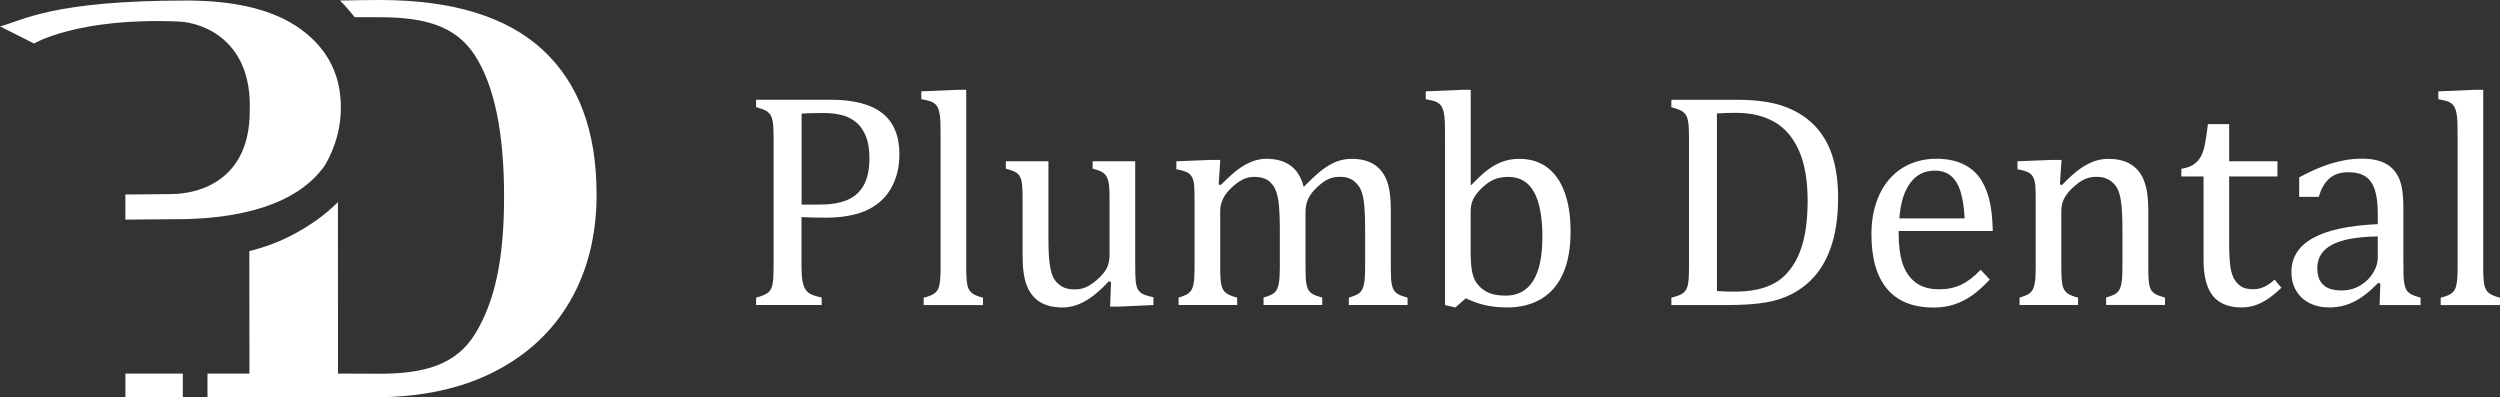
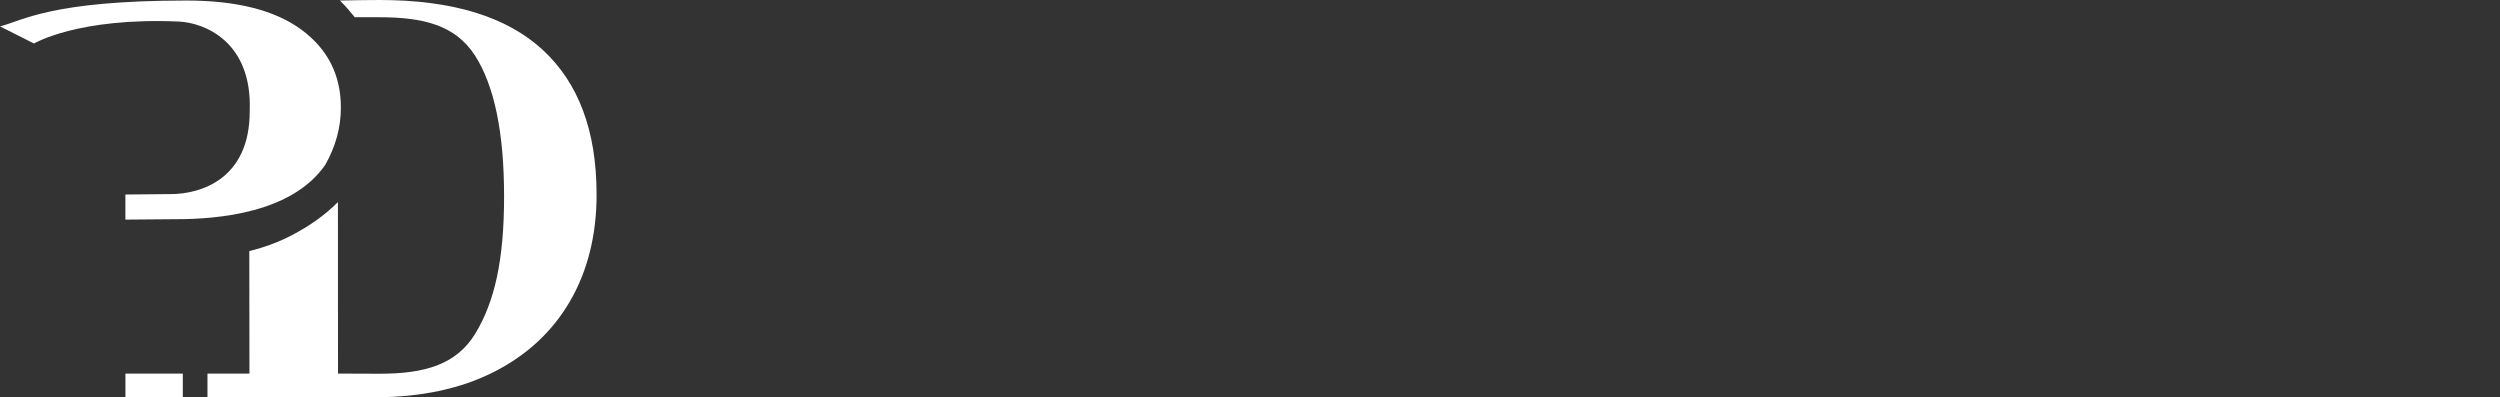
<svg xmlns="http://www.w3.org/2000/svg" width="409" height="65" viewBox="0 0 409 65" fill="none">
  <rect x="0" y="0" width="409" height="65" fill="#333333" stroke="none" />
-   <path d="M406.262 14.695H404.797L398.907 14.944V16.225C399.741 16.374 400.31 16.517 400.632 16.667C400.947 16.816 401.2 17.009 401.392 17.258C401.577 17.507 401.725 17.843 401.831 18.278C401.936 18.714 402.004 19.242 402.028 19.865C402.053 20.487 402.065 21.588 402.065 23.162V43.754C402.065 44.638 402.035 45.359 401.979 45.907C401.923 46.454 401.824 46.89 401.682 47.213C401.546 47.531 401.318 47.811 400.996 48.041C400.681 48.271 400.112 48.495 399.297 48.706V49.913H409V48.706C408.166 48.495 407.572 48.246 407.201 47.954C406.837 47.667 406.583 47.251 406.454 46.697C406.324 46.15 406.256 45.166 406.256 43.754V14.695H406.262ZM389.006 42.155C389.006 42.977 388.752 43.804 388.246 44.638C387.739 45.478 387.034 46.162 386.132 46.703C385.229 47.244 384.222 47.518 383.11 47.518C382.331 47.518 381.651 47.412 381.082 47.213C380.514 47.008 380.038 46.635 379.667 46.093C379.29 45.552 379.105 44.812 379.105 43.879C379.105 42.155 379.927 40.868 381.571 40.015C383.215 39.163 385.693 38.721 389 38.684V42.155H389.006ZM389.302 49.907H396.002V48.7C395.285 48.501 394.766 48.315 394.451 48.134C394.136 47.954 393.895 47.736 393.728 47.481C393.567 47.226 393.444 46.884 393.363 46.461C393.283 46.031 393.233 45.571 393.215 45.067C393.196 44.569 393.19 43.711 393.19 42.498V33.937C393.19 31.791 392.943 30.18 392.455 29.116C391.966 28.052 391.231 27.256 390.254 26.739C389.278 26.223 387.98 25.961 386.367 25.961C385.291 25.961 384.228 26.073 383.19 26.291C382.145 26.515 381.101 26.814 380.063 27.2C379.018 27.585 377.714 28.189 376.15 29.01V32.208H379.352C379.741 30.864 380.328 29.856 381.101 29.184C381.873 28.512 382.899 28.176 384.166 28.176C385.341 28.176 386.274 28.406 386.979 28.867C387.677 29.327 388.19 30.049 388.518 31.032C388.845 32.015 389.006 33.358 389.006 35.069V36.668C384.296 36.88 380.761 37.639 378.406 38.945C376.051 40.252 374.877 42.099 374.877 44.495C374.877 45.646 375.13 46.653 375.637 47.531C376.144 48.408 376.867 49.092 377.813 49.571C378.758 50.056 379.852 50.299 381.089 50.299C382.492 50.299 383.814 49.994 385.063 49.391C386.311 48.781 387.64 47.748 389.061 46.293L389.426 46.392L389.302 49.913V49.907ZM356.885 28.867H360.501V42.523C360.501 45.198 361.014 47.164 362.04 48.414C363.066 49.671 364.63 50.299 366.731 50.299C367.837 50.299 368.913 50.044 369.945 49.534C370.977 49.024 372.077 48.203 373.233 47.077L372.133 45.745C371.577 46.255 371.014 46.641 370.446 46.915C369.877 47.188 369.265 47.319 368.61 47.319C367.893 47.319 367.306 47.207 366.848 46.977C366.391 46.747 365.983 46.367 365.625 45.832C365.266 45.297 365.019 44.563 364.889 43.617C364.759 42.672 364.691 41.409 364.691 39.816V28.867H372.59V26.384H364.691V20.306H361.218C361.039 21.799 360.866 22.932 360.705 23.715C360.544 24.493 360.316 25.14 360.031 25.657C359.747 26.173 359.351 26.596 358.845 26.926C358.338 27.256 357.683 27.486 356.867 27.616V28.873L356.885 28.867ZM354.222 48.7C353.455 48.489 352.917 48.283 352.608 48.097C352.299 47.91 352.064 47.674 351.898 47.394C351.737 47.114 351.62 46.722 351.558 46.212C351.49 45.702 351.459 44.88 351.459 43.754V34.478C351.459 33.116 351.372 31.99 351.199 31.106C351.026 30.223 350.773 29.464 350.427 28.829C350.087 28.201 349.648 27.672 349.116 27.243C348.585 26.814 347.973 26.503 347.281 26.297C346.589 26.092 345.804 25.992 344.92 25.992C344.036 25.992 343.27 26.136 342.509 26.422C341.749 26.708 341.001 27.112 340.26 27.641C339.518 28.164 338.541 29.041 337.336 30.273L336.996 30.173L337.268 26.16H335.779L330.062 26.384V27.691C330.797 27.822 331.36 27.983 331.761 28.17C332.163 28.357 332.46 28.643 332.651 29.029C332.849 29.414 332.96 29.924 332.991 30.565C333.022 31.206 333.041 32.052 333.041 33.097V43.823C333.041 44.974 332.991 45.814 332.88 46.355C332.775 46.896 332.627 47.3 332.441 47.562C332.256 47.823 332.027 48.028 331.755 48.178C331.489 48.327 331.032 48.495 330.395 48.694V49.901H339.975V48.694C339.141 48.483 338.548 48.234 338.177 47.941C337.812 47.655 337.559 47.238 337.429 46.684C337.299 46.137 337.231 45.154 337.231 43.742V34.566C337.231 33.775 337.386 33.079 337.695 32.475C338.004 31.872 338.504 31.256 339.184 30.627C339.87 30.005 340.494 29.564 341.069 29.308C341.638 29.053 342.244 28.929 342.88 28.929C343.517 28.929 344.03 28.997 344.419 29.14C344.809 29.284 345.155 29.47 345.457 29.707C345.76 29.943 346.02 30.229 346.242 30.565C346.465 30.901 346.65 31.368 346.805 31.965C346.959 32.562 347.071 33.334 347.132 34.267C347.194 35.2 347.231 36.245 347.231 37.39V43.835C347.231 44.949 347.182 45.782 347.071 46.33C346.965 46.877 346.817 47.288 346.632 47.549C346.446 47.811 346.212 48.016 345.933 48.165C345.655 48.315 345.198 48.483 344.567 48.682V49.889H354.197V48.682L354.222 48.7ZM310.735 35.735C310.914 33.228 311.508 31.293 312.509 29.943C313.51 28.587 314.851 27.915 316.532 27.915C317.639 27.915 318.535 28.213 319.221 28.811C319.907 29.408 320.42 30.273 320.76 31.393C321.1 32.519 321.322 33.962 321.421 35.735H310.735ZM324.036 44.128C322.979 45.26 321.916 46.075 320.846 46.579C319.777 47.083 318.578 47.331 317.243 47.331C315.661 47.331 314.382 46.958 313.393 46.212C312.404 45.465 311.699 44.432 311.266 43.114C310.834 41.795 310.618 40.165 310.618 38.23V37.788H326.02C325.97 35.555 325.754 33.751 325.371 32.363C324.987 30.976 324.45 29.831 323.757 28.916C323.065 28.008 322.138 27.287 320.982 26.764C319.827 26.241 318.424 25.974 316.78 25.974C314.678 25.974 312.818 26.484 311.205 27.498C309.592 28.518 308.349 29.962 307.478 31.828C306.606 33.701 306.167 35.853 306.167 38.298C306.167 42.255 307.02 45.241 308.732 47.269C310.444 49.297 312.979 50.312 316.335 50.312C317.589 50.312 318.739 50.137 319.783 49.783C320.828 49.428 321.786 48.943 322.657 48.321C323.529 47.699 324.487 46.834 325.531 45.739L324.042 44.14L324.036 44.128ZM280.889 18.558C281.884 18.49 282.935 18.459 284.041 18.459C286.451 18.459 288.528 18.95 290.265 19.933C292.002 20.916 293.343 22.477 294.301 24.624C295.253 26.764 295.729 29.501 295.729 32.83C295.729 34.485 295.623 36.015 295.426 37.409C295.222 38.802 294.9 40.071 294.461 41.21C294.023 42.348 293.448 43.356 292.749 44.233C292.051 45.111 291.26 45.795 290.376 46.286C289.492 46.778 288.516 47.139 287.44 47.369C286.365 47.599 285.141 47.711 283.775 47.711C282.502 47.711 281.544 47.68 280.889 47.611V18.558ZM282.28 49.907C284.999 49.907 287.187 49.77 288.831 49.49C290.475 49.21 291.927 48.744 293.182 48.084C294.696 47.282 295.976 46.255 297.02 45.011C298.225 43.586 299.14 41.813 299.771 39.711C300.395 37.602 300.71 35.163 300.71 32.388C300.71 29.613 300.376 27.293 299.709 25.314C299.041 23.336 298.028 21.687 296.68 20.356C295.327 19.025 293.67 18.023 291.705 17.345C289.74 16.667 287.218 16.325 284.14 16.325H273.435V17.532C274.202 17.743 274.739 17.936 275.048 18.11C275.357 18.284 275.605 18.508 275.796 18.788C275.982 19.068 276.117 19.466 276.198 19.983C276.278 20.499 276.321 21.333 276.321 22.477V43.761C276.321 44.893 276.278 45.72 276.198 46.243C276.117 46.765 275.988 47.17 275.808 47.45C275.629 47.73 275.376 47.96 275.048 48.14C274.721 48.321 274.183 48.507 273.435 48.706V49.913H282.286L282.28 49.907ZM240.604 34.528C240.604 33.775 240.752 33.103 241.055 32.512C241.358 31.921 241.828 31.324 242.47 30.715C243.113 30.105 243.762 29.663 244.411 29.371C245.06 29.084 245.851 28.941 246.784 28.941C248.645 28.941 250.029 29.756 250.95 31.393C251.871 33.023 252.335 35.468 252.335 38.715C252.335 41.963 251.828 44.339 250.82 45.95C249.807 47.556 248.323 48.364 246.37 48.364C245.592 48.364 244.881 48.29 244.244 48.128C243.608 47.972 243.033 47.686 242.52 47.282C242.007 46.871 241.617 46.423 241.346 45.925C241.074 45.428 240.882 44.812 240.771 44.065C240.66 43.319 240.598 42.317 240.598 41.048V34.528H240.604ZM240.604 14.695H239.164L233.249 14.944V16.225C234.077 16.374 234.652 16.517 234.973 16.667C235.289 16.816 235.542 17.009 235.734 17.258C235.919 17.507 236.067 17.843 236.172 18.278C236.277 18.714 236.345 19.242 236.37 19.865C236.395 20.487 236.407 21.588 236.407 23.162V49.907L238.095 50.299L239.807 48.8C240.981 49.36 242.1 49.745 243.169 49.969C244.238 50.193 245.375 50.299 246.58 50.299C248.731 50.299 250.592 49.826 252.168 48.887C253.738 47.941 254.93 46.548 255.734 44.706C256.544 42.858 256.945 40.6 256.945 37.925C256.945 35.25 256.605 33.141 255.932 31.355C255.258 29.57 254.294 28.226 253.045 27.33C251.797 26.434 250.301 25.986 248.558 25.986C247.594 25.986 246.71 26.129 245.907 26.416C245.097 26.702 244.318 27.119 243.558 27.66C242.798 28.201 241.852 29.072 240.709 30.267L240.61 30.242V14.688L240.604 14.695ZM199.658 26.16H198.168L192.451 26.384V27.691C193.186 27.822 193.749 27.983 194.151 28.17C194.552 28.357 194.849 28.643 195.041 29.029C195.238 29.414 195.35 29.924 195.381 30.565C195.411 31.206 195.43 32.052 195.43 33.097V43.823C195.43 44.974 195.381 45.814 195.282 46.355C195.183 46.896 195.041 47.3 194.843 47.562C194.645 47.823 194.416 48.028 194.144 48.178C193.879 48.327 193.434 48.495 192.816 48.694V49.901H202.396V48.694C201.79 48.532 201.339 48.37 201.036 48.215C200.733 48.059 200.504 47.898 200.337 47.724C200.177 47.549 200.041 47.325 199.936 47.045C199.831 46.765 199.75 46.38 199.701 45.888C199.651 45.397 199.627 44.681 199.627 43.748V34.522C199.627 33.8 199.781 33.128 200.09 32.506C200.399 31.884 200.863 31.287 201.468 30.708C202.08 30.136 202.68 29.694 203.267 29.389C203.854 29.084 204.478 28.935 205.152 28.935C205.622 28.935 206.048 28.979 206.425 29.072C206.802 29.165 207.124 29.296 207.402 29.477C207.68 29.657 207.952 29.918 208.218 30.267C208.483 30.609 208.706 31.063 208.879 31.617C209.052 32.176 209.176 32.911 209.256 33.831C209.336 34.752 209.38 35.94 209.38 37.396V43.841C209.38 44.955 209.324 45.789 209.219 46.336C209.114 46.884 208.965 47.294 208.78 47.556C208.595 47.817 208.36 48.022 208.082 48.171C207.804 48.321 207.346 48.489 206.716 48.688V49.895H216.32V48.688C215.585 48.489 215.066 48.296 214.757 48.109C214.448 47.923 214.213 47.692 214.058 47.431C213.904 47.17 213.786 46.803 213.706 46.324C213.626 45.851 213.582 44.986 213.582 43.742V34.758C213.582 33.906 213.731 33.166 214.021 32.531C214.312 31.896 214.794 31.274 215.449 30.646C216.11 30.024 216.722 29.582 217.285 29.321C217.847 29.06 218.453 28.929 219.108 28.929C219.763 28.929 220.227 28.997 220.597 29.128C220.974 29.259 221.296 29.439 221.574 29.669C221.852 29.899 222.099 30.173 222.322 30.484C222.544 30.795 222.73 31.225 222.884 31.766C223.039 32.307 223.156 33.035 223.224 33.943C223.298 34.852 223.335 36.009 223.335 37.402V43.848C223.335 44.961 223.28 45.795 223.175 46.342C223.07 46.89 222.921 47.3 222.736 47.562C222.55 47.823 222.316 48.028 222.037 48.178C221.759 48.327 221.302 48.495 220.672 48.694V49.901H230.276V48.694C229.541 48.495 229.021 48.302 228.712 48.115C228.403 47.929 228.169 47.699 228.014 47.437C227.86 47.176 227.742 46.809 227.662 46.33C227.581 45.857 227.538 44.992 227.538 43.748V34.472C227.538 32.78 227.415 31.436 227.161 30.434C226.908 29.433 226.512 28.599 225.962 27.94C225.418 27.274 224.751 26.783 223.96 26.465C223.168 26.148 222.229 25.986 221.135 25.986C220.22 25.986 219.374 26.148 218.582 26.465C217.791 26.783 217.019 27.243 216.259 27.828C215.498 28.419 214.509 29.34 213.286 30.584C212.896 29.029 212.186 27.871 211.16 27.112C210.134 26.36 208.805 25.98 207.173 25.98C206.635 25.98 206.11 26.049 205.597 26.179C205.084 26.31 204.534 26.528 203.947 26.832C203.36 27.137 202.754 27.535 202.124 28.039C201.499 28.543 200.696 29.284 199.713 30.267L199.373 30.167L199.639 26.154L199.658 26.16ZM164.558 27.591C165.565 27.853 166.227 28.139 166.523 28.438C166.826 28.742 167.03 29.153 167.135 29.669C167.24 30.186 167.296 31.131 167.296 32.512V41.813C167.296 43.947 167.531 45.596 168.007 46.772C168.476 47.947 169.193 48.825 170.158 49.416C171.122 50.007 172.339 50.299 173.823 50.299C175.059 50.299 176.295 49.957 177.525 49.266C178.755 48.576 180.047 47.493 181.4 46.019L181.765 46.118L181.616 50.156H183.106L188.706 49.907V48.626C187.828 48.445 187.216 48.252 186.87 48.047C186.53 47.842 186.277 47.574 186.11 47.251C185.949 46.921 185.844 46.479 185.794 45.919C185.745 45.359 185.72 44.451 185.72 43.188V26.384H178.755V27.591C179.391 27.753 179.849 27.909 180.139 28.058C180.424 28.207 180.646 28.369 180.801 28.549C180.955 28.73 181.091 28.966 181.202 29.253C181.314 29.539 181.4 29.918 181.45 30.397C181.499 30.87 181.524 31.579 181.524 32.512V41.739C181.524 42.541 181.375 43.25 181.073 43.854C180.77 44.457 180.269 45.073 179.571 45.689C178.872 46.305 178.236 46.734 177.667 46.983C177.098 47.232 176.499 47.35 175.881 47.35C174.935 47.35 174.194 47.176 173.656 46.834C173.118 46.492 172.704 46.062 172.407 45.552C172.117 45.042 171.894 44.289 171.746 43.288C171.598 42.286 171.523 40.824 171.523 38.908V26.384H164.558V27.591ZM158.081 14.695H156.616L150.726 14.944V16.225C151.56 16.374 152.129 16.517 152.45 16.667C152.765 16.816 153.019 17.009 153.21 17.258C153.396 17.507 153.544 17.843 153.649 18.278C153.754 18.714 153.822 19.242 153.847 19.865C153.872 20.487 153.884 21.588 153.884 23.162V43.754C153.884 44.638 153.853 45.359 153.798 45.907C153.742 46.454 153.643 46.89 153.501 47.213C153.365 47.531 153.136 47.811 152.815 48.041C152.5 48.271 151.931 48.495 151.115 48.706V49.913H160.819V48.706C159.984 48.495 159.391 48.246 159.02 47.954C158.656 47.667 158.402 47.251 158.272 46.697C158.143 46.15 158.075 45.166 158.075 43.754V14.695H158.081ZM131.14 18.583C131.955 18.521 133.167 18.483 134.78 18.483C135.855 18.483 136.85 18.602 137.765 18.838C138.68 19.075 139.465 19.485 140.126 20.057C140.787 20.63 141.307 21.389 141.677 22.334C142.054 23.28 142.24 24.456 142.24 25.868C142.24 27.722 141.925 29.209 141.288 30.335C140.652 31.461 139.737 32.264 138.538 32.749C137.339 33.234 135.818 33.477 133.976 33.477H131.14V18.583ZM131.14 35.511C132.135 35.58 133.538 35.611 135.342 35.611C136.956 35.611 138.494 35.424 139.959 35.044C141.424 34.665 142.697 34.043 143.773 33.172C144.848 32.301 145.676 31.187 146.263 29.825C146.851 28.462 147.141 26.932 147.141 25.221C147.141 22.222 146.208 19.983 144.341 18.515C142.475 17.046 139.638 16.312 135.824 16.312H123.698V17.519C124.446 17.731 124.978 17.924 125.287 18.098C125.596 18.272 125.843 18.502 126.034 18.788C126.22 19.075 126.356 19.479 126.436 19.995C126.517 20.512 126.56 21.339 126.56 22.465V43.748C126.56 44.961 126.504 45.863 126.399 46.454C126.294 47.045 126.072 47.499 125.725 47.817C125.385 48.134 124.706 48.426 123.698 48.688V49.895H134.428V48.688C133.63 48.507 133.043 48.321 132.666 48.134C132.289 47.947 131.993 47.68 131.776 47.35C131.554 47.014 131.393 46.56 131.288 45.988C131.183 45.415 131.127 44.644 131.127 43.673V35.505L131.14 35.511Z" fill="white" />
  <path d="M97.598 31.766C97.598 21.426 94.649 13.544 88.753 8.125C82.851 2.706 73.975 0 62.121 0C60.644 0 58.456 0.031 55.6 0.087C56.367 0.803 57.411 2.028 58.042 2.818C58.079 2.8 60.149 2.818 62.035 2.818C69.272 2.818 74.482 4.118 77.678 9.04C80.867 13.967 82.468 21.663 82.468 32.127C82.468 42.591 80.916 49.316 77.814 54.486C74.711 59.656 69.482 61.143 62.127 61.143C61.923 61.143 55.298 61.118 55.298 61.118L55.285 33.06C53.246 35.119 50.699 36.954 47.609 38.553C45.588 39.599 43.313 40.445 40.786 41.085L40.81 61.118H33.944V64.994H61.423C68.907 64.975 75.36 63.6 80.774 60.863C86.213 58.107 90.379 54.237 93.271 49.248C96.157 44.258 97.604 38.429 97.604 31.76" fill="white" />
  <path d="M29.908 61.124H20.52V65H29.908V61.124ZM55.767 17.594C55.767 12.262 53.61 8.013 49.29 4.84C44.976 1.674 38.715 0.087 30.507 0.087C8.35 0.087 3.708 3.384 0 4.318L5.563 7.117C5.563 7.117 12.751 2.8 29.314 3.527C33.381 3.733 41.268 6.744 40.854 18.104C40.909 29.284 32.85 31.753 27.93 31.753L20.513 31.822V35.928L28.845 35.859C35.532 35.859 47.757 34.883 53.215 26.963C54.914 23.971 55.767 20.848 55.767 17.588" fill="white" />
</svg>